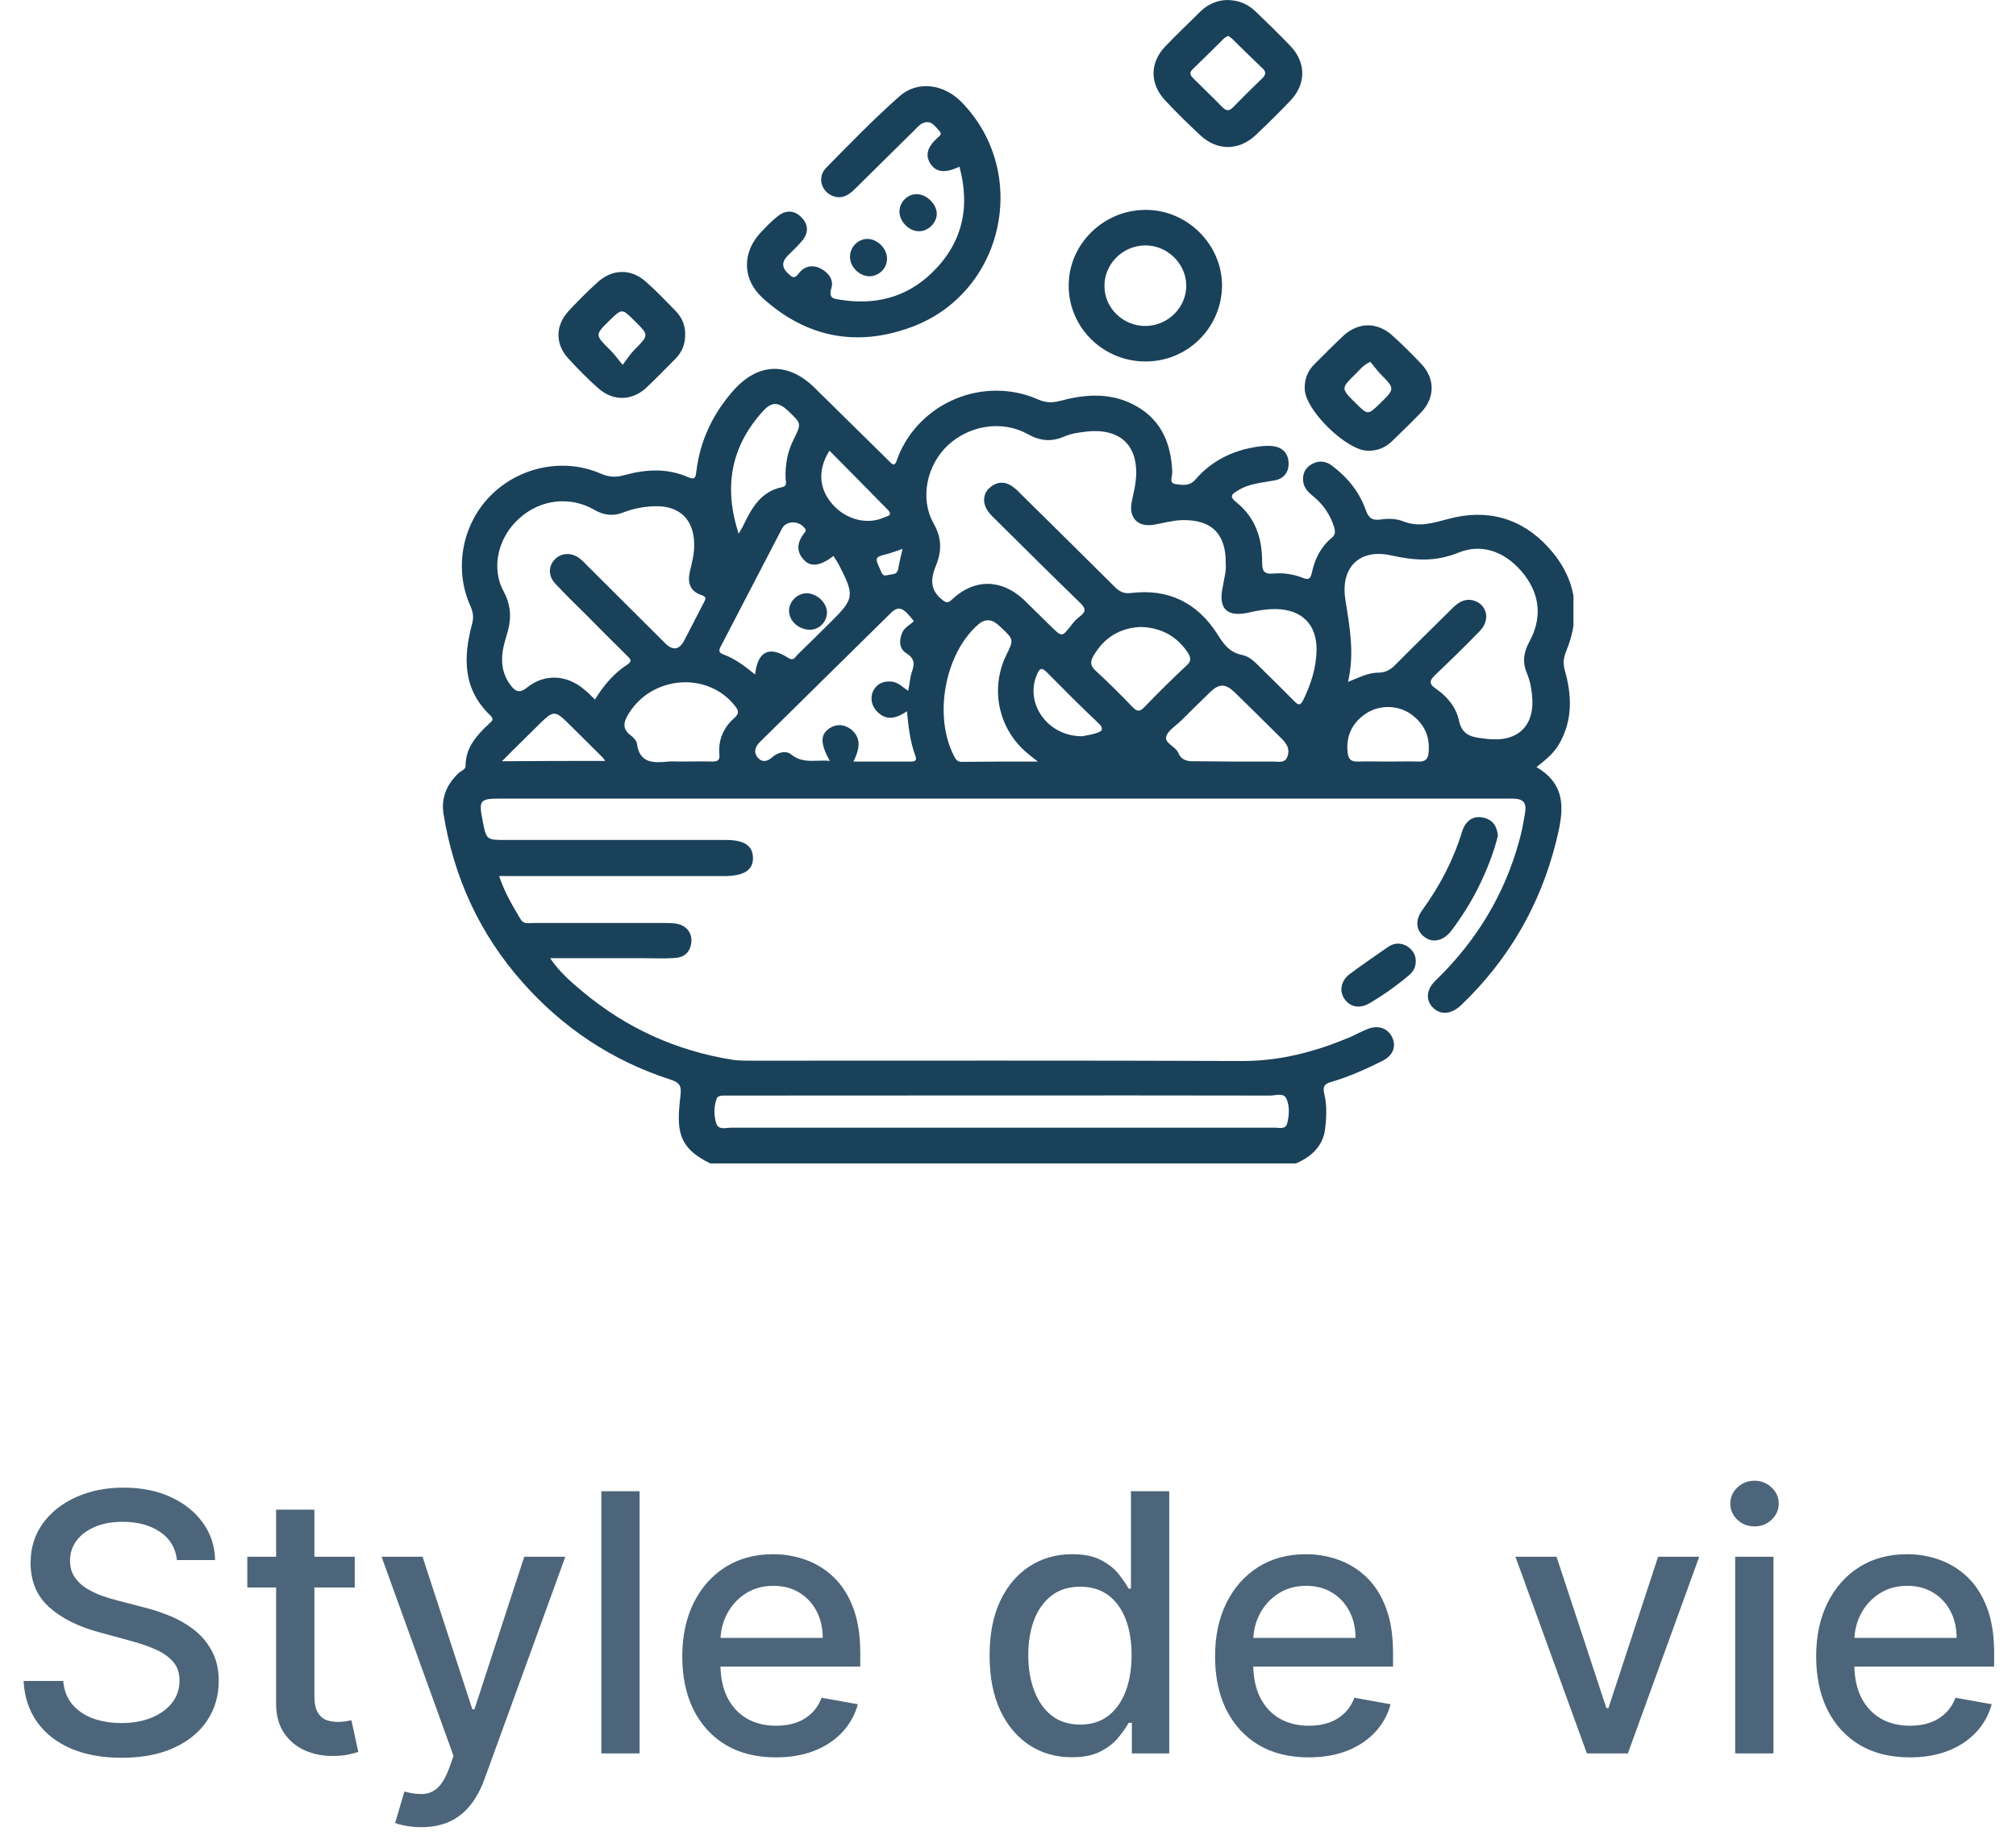
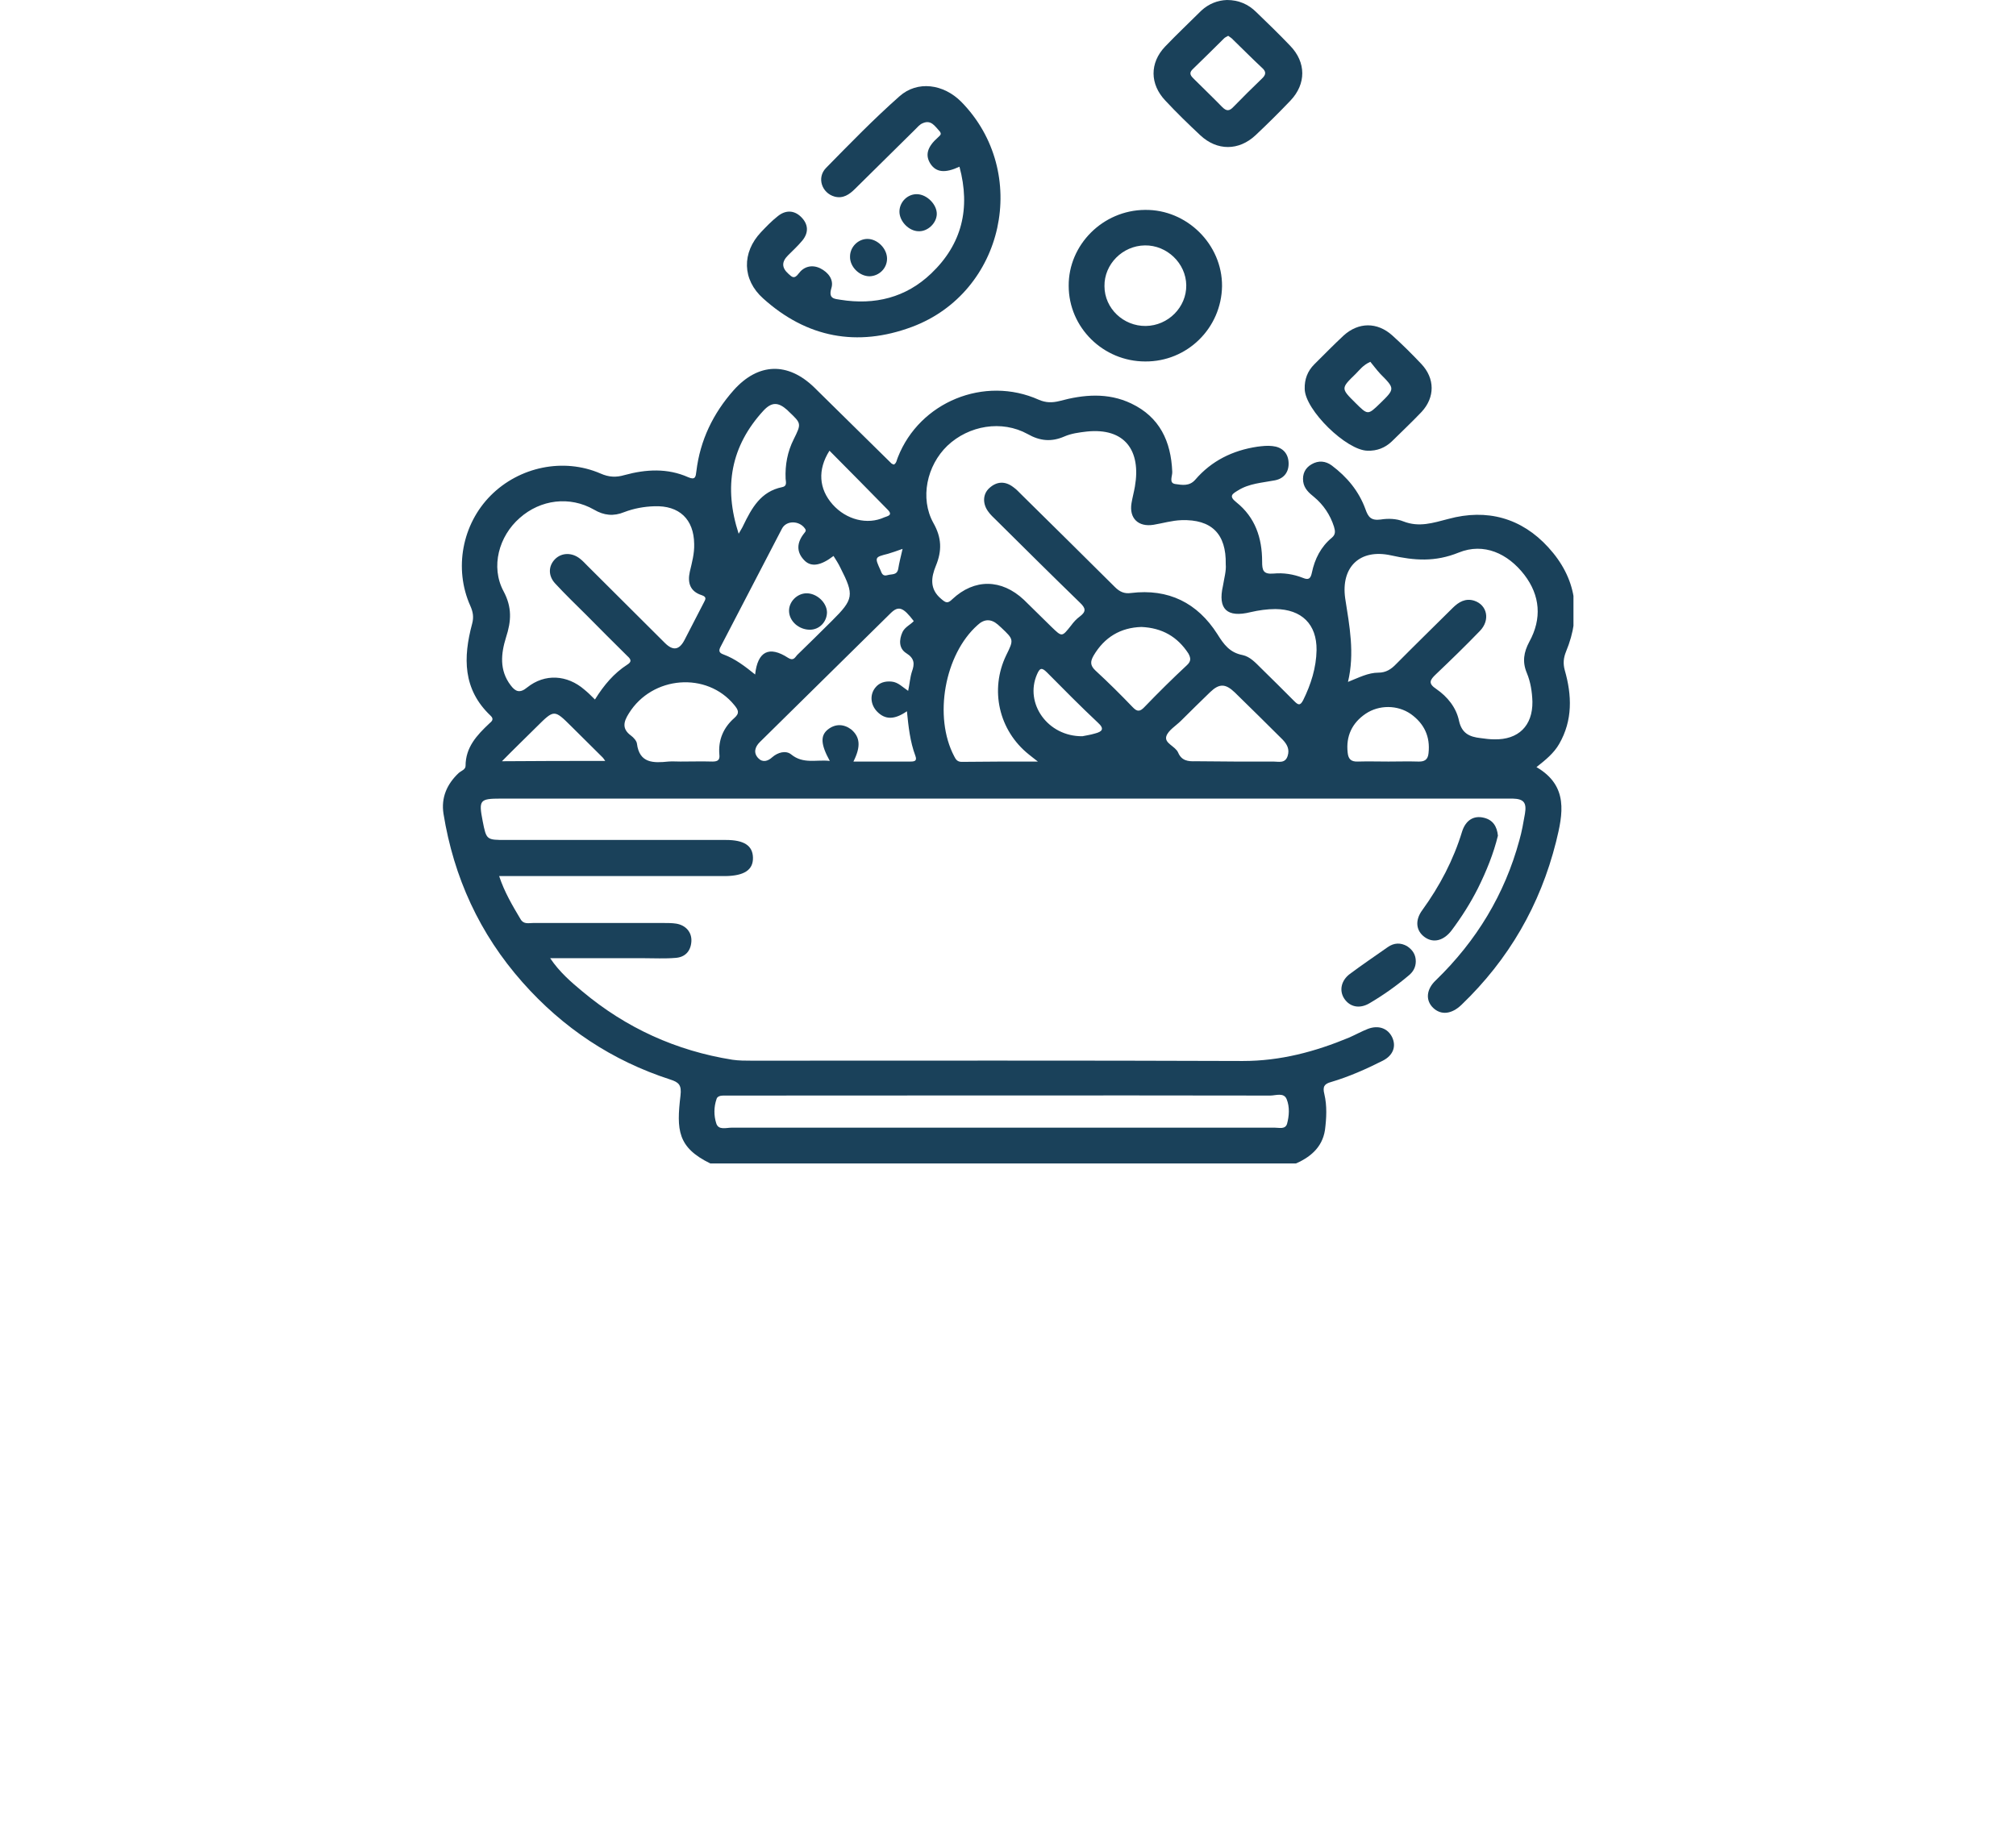
<svg xmlns="http://www.w3.org/2000/svg" width="123" height="112" viewBox="0 0 123 112" fill="none">
-   <path d="M10.797 95.203C10.713 94.463 10.37 93.891 9.766 93.484C9.161 93.073 8.401 92.867 7.484 92.867C6.828 92.867 6.26 92.971 5.781 93.18C5.302 93.383 4.93 93.664 4.664 94.023C4.404 94.378 4.273 94.781 4.273 95.234C4.273 95.615 4.362 95.943 4.539 96.219C4.721 96.495 4.958 96.727 5.25 96.914C5.547 97.096 5.865 97.25 6.203 97.375C6.542 97.495 6.867 97.594 7.18 97.672L8.742 98.078C9.253 98.203 9.776 98.372 10.312 98.586C10.849 98.799 11.346 99.081 11.805 99.43C12.263 99.779 12.633 100.211 12.914 100.727C13.2 101.242 13.344 101.859 13.344 102.578C13.344 103.484 13.109 104.289 12.641 104.992C12.177 105.695 11.503 106.25 10.617 106.656C9.737 107.063 8.672 107.266 7.422 107.266C6.224 107.266 5.188 107.076 4.312 106.695C3.438 106.315 2.753 105.776 2.258 105.078C1.763 104.375 1.49 103.542 1.438 102.578H3.859C3.906 103.156 4.094 103.638 4.422 104.023C4.755 104.404 5.18 104.687 5.695 104.875C6.216 105.057 6.786 105.148 7.406 105.148C8.089 105.148 8.695 105.042 9.227 104.828C9.763 104.609 10.185 104.307 10.492 103.922C10.8 103.531 10.953 103.076 10.953 102.555C10.953 102.081 10.818 101.693 10.547 101.391C10.281 101.089 9.919 100.839 9.461 100.641C9.008 100.443 8.495 100.268 7.922 100.117L6.031 99.602C4.75 99.253 3.734 98.74 2.984 98.062C2.24 97.385 1.867 96.49 1.867 95.375C1.867 94.453 2.117 93.648 2.617 92.961C3.117 92.273 3.794 91.74 4.648 91.359C5.503 90.974 6.466 90.781 7.539 90.781C8.622 90.781 9.578 90.971 10.406 91.352C11.24 91.732 11.896 92.255 12.375 92.922C12.854 93.583 13.104 94.344 13.125 95.203H10.797ZM21.643 95V96.875H15.088V95H21.643ZM16.846 92.125H19.182V103.477C19.182 103.93 19.249 104.271 19.385 104.5C19.52 104.724 19.695 104.878 19.908 104.961C20.127 105.039 20.364 105.078 20.619 105.078C20.807 105.078 20.971 105.065 21.111 105.039C21.252 105.013 21.361 104.992 21.439 104.977L21.861 106.906C21.726 106.958 21.533 107.01 21.283 107.063C21.033 107.12 20.721 107.151 20.346 107.156C19.731 107.167 19.158 107.057 18.627 106.828C18.096 106.599 17.666 106.245 17.338 105.766C17.01 105.286 16.846 104.685 16.846 103.961V92.125ZM25.703 111.5C25.354 111.5 25.037 111.471 24.75 111.414C24.463 111.362 24.25 111.305 24.109 111.242L24.672 109.328C25.099 109.443 25.479 109.492 25.812 109.477C26.146 109.461 26.44 109.336 26.695 109.102C26.956 108.867 27.185 108.484 27.383 107.953L27.672 107.156L23.281 95H25.781L28.82 104.312H28.945L31.984 95H34.492L29.547 108.602C29.318 109.227 29.026 109.755 28.672 110.188C28.318 110.625 27.896 110.953 27.406 111.172C26.917 111.391 26.349 111.5 25.703 111.5ZM39.023 91V107H36.688V91H39.023ZM47.338 107.242C46.156 107.242 45.137 106.99 44.283 106.484C43.434 105.974 42.778 105.258 42.315 104.336C41.856 103.409 41.627 102.323 41.627 101.078C41.627 99.849 41.856 98.766 42.315 97.828C42.778 96.891 43.424 96.159 44.252 95.633C45.085 95.107 46.059 94.844 47.174 94.844C47.851 94.844 48.507 94.956 49.143 95.18C49.778 95.404 50.348 95.755 50.853 96.234C51.359 96.713 51.757 97.336 52.049 98.102C52.34 98.862 52.486 99.787 52.486 100.875V101.703H42.947V99.953H50.197C50.197 99.338 50.072 98.794 49.822 98.32C49.572 97.841 49.221 97.463 48.768 97.188C48.32 96.912 47.794 96.773 47.19 96.773C46.533 96.773 45.96 96.935 45.471 97.258C44.986 97.576 44.611 97.992 44.346 98.508C44.085 99.018 43.955 99.573 43.955 100.172V101.539C43.955 102.341 44.096 103.023 44.377 103.586C44.663 104.148 45.062 104.578 45.572 104.875C46.083 105.167 46.679 105.312 47.361 105.312C47.804 105.312 48.208 105.25 48.572 105.125C48.937 104.995 49.252 104.802 49.518 104.547C49.783 104.292 49.986 103.977 50.127 103.602L52.338 104C52.161 104.651 51.843 105.221 51.385 105.711C50.932 106.195 50.361 106.573 49.674 106.844C48.992 107.109 48.213 107.242 47.338 107.242ZM65.393 107.234C64.424 107.234 63.559 106.987 62.799 106.492C62.044 105.992 61.45 105.281 61.018 104.359C60.59 103.432 60.377 102.32 60.377 101.023C60.377 99.727 60.593 98.617 61.025 97.695C61.463 96.773 62.062 96.068 62.822 95.578C63.583 95.088 64.445 94.844 65.408 94.844C66.153 94.844 66.752 94.969 67.205 95.219C67.663 95.463 68.018 95.75 68.268 96.078C68.523 96.406 68.721 96.695 68.861 96.945H69.002V91H71.338V107H69.057V105.133H68.861C68.721 105.388 68.518 105.68 68.252 106.008C67.992 106.336 67.632 106.622 67.174 106.867C66.716 107.112 66.122 107.234 65.393 107.234ZM65.908 105.242C66.58 105.242 67.148 105.065 67.611 104.711C68.08 104.352 68.434 103.854 68.674 103.219C68.919 102.583 69.041 101.844 69.041 101C69.041 100.167 68.921 99.438 68.682 98.812C68.442 98.188 68.091 97.701 67.627 97.352C67.163 97.003 66.591 96.828 65.908 96.828C65.205 96.828 64.619 97.01 64.15 97.375C63.682 97.74 63.328 98.237 63.088 98.867C62.853 99.497 62.736 100.208 62.736 101C62.736 101.802 62.856 102.523 63.096 103.164C63.335 103.805 63.69 104.312 64.158 104.687C64.632 105.057 65.216 105.242 65.908 105.242ZM79.844 107.242C78.662 107.242 77.643 106.99 76.789 106.484C75.94 105.974 75.284 105.258 74.82 104.336C74.362 103.409 74.133 102.323 74.133 101.078C74.133 99.849 74.362 98.766 74.82 97.828C75.284 96.891 75.93 96.159 76.758 95.633C77.591 95.107 78.565 94.844 79.68 94.844C80.357 94.844 81.013 94.956 81.648 95.18C82.284 95.404 82.854 95.755 83.359 96.234C83.865 96.713 84.263 97.336 84.555 98.102C84.846 98.862 84.992 99.787 84.992 100.875V101.703H75.453V99.953H82.703C82.703 99.338 82.578 98.794 82.328 98.32C82.078 97.841 81.727 97.463 81.273 97.188C80.826 96.912 80.299 96.773 79.695 96.773C79.039 96.773 78.466 96.935 77.977 97.258C77.492 97.576 77.117 97.992 76.852 98.508C76.591 99.018 76.461 99.573 76.461 100.172V101.539C76.461 102.341 76.602 103.023 76.883 103.586C77.169 104.148 77.568 104.578 78.078 104.875C78.588 105.167 79.185 105.312 79.867 105.312C80.31 105.312 80.713 105.25 81.078 105.125C81.443 104.995 81.758 104.802 82.023 104.547C82.289 104.292 82.492 103.977 82.633 103.602L84.844 104C84.667 104.651 84.349 105.221 83.891 105.711C83.438 106.195 82.867 106.573 82.18 106.844C81.497 107.109 80.719 107.242 79.844 107.242ZM103.672 95L99.32 107H96.82L92.461 95H94.969L98.008 104.234H98.133L101.164 95H103.672ZM105.867 107V95H108.203V107H105.867ZM107.047 93.148C106.641 93.148 106.292 93.013 106 92.742C105.714 92.466 105.57 92.138 105.57 91.758C105.57 91.372 105.714 91.044 106 90.773C106.292 90.497 106.641 90.359 107.047 90.359C107.453 90.359 107.799 90.497 108.086 90.773C108.378 91.044 108.523 91.372 108.523 91.758C108.523 92.138 108.378 92.466 108.086 92.742C107.799 93.013 107.453 93.148 107.047 93.148ZM116.518 107.242C115.335 107.242 114.317 106.99 113.463 106.484C112.614 105.974 111.958 105.258 111.494 104.336C111.036 103.409 110.807 102.323 110.807 101.078C110.807 99.849 111.036 98.766 111.494 97.828C111.958 96.891 112.604 96.159 113.432 95.633C114.265 95.107 115.239 94.844 116.354 94.844C117.031 94.844 117.687 94.956 118.322 95.18C118.958 95.404 119.528 95.755 120.033 96.234C120.538 96.713 120.937 97.336 121.229 98.102C121.52 98.862 121.666 99.787 121.666 100.875V101.703H112.127V99.953H119.377C119.377 99.338 119.252 98.794 119.002 98.32C118.752 97.841 118.4 97.463 117.947 97.188C117.499 96.912 116.973 96.773 116.369 96.773C115.713 96.773 115.14 96.935 114.65 97.258C114.166 97.576 113.791 97.992 113.525 98.508C113.265 99.018 113.135 99.573 113.135 100.172V101.539C113.135 102.341 113.275 103.023 113.557 103.586C113.843 104.148 114.242 104.578 114.752 104.875C115.262 105.167 115.859 105.312 116.541 105.312C116.984 105.312 117.387 105.25 117.752 105.125C118.117 104.995 118.432 104.802 118.697 104.547C118.963 104.292 119.166 103.977 119.307 103.602L121.518 104C121.34 104.651 121.023 105.221 120.564 105.711C120.111 106.195 119.541 106.573 118.854 106.844C118.171 107.109 117.393 107.242 116.518 107.242Z" fill="#4C657A" />
  <g clip-path="url(#clip0_1539_640)">
    <path d="M43.34 71C41.328 70.02 41.271 68.947 41.518 66.856C41.594 66.215 41.423 66.046 40.892 65.876C37.343 64.727 34.345 62.73 31.878 59.942C29.259 56.985 27.684 53.537 27.058 49.657C26.906 48.677 27.266 47.848 27.988 47.17C28.139 47.038 28.405 46.963 28.405 46.737C28.405 45.606 29.088 44.872 29.847 44.156C29.999 44.024 30.17 43.892 29.923 43.666C28.234 42.065 28.253 40.125 28.804 38.071C28.917 37.657 28.86 37.337 28.69 36.96C27.684 34.699 28.196 31.987 29.942 30.235C31.688 28.483 34.383 27.918 36.641 28.897C37.153 29.123 37.59 29.142 38.102 28.991C39.412 28.634 40.721 28.558 41.992 29.123C42.429 29.312 42.448 29.086 42.486 28.765C42.714 26.863 43.511 25.224 44.763 23.811C46.262 22.134 48.065 22.078 49.678 23.642C51.253 25.186 52.809 26.731 54.384 28.276C54.422 28.313 54.46 28.313 54.536 28.351C54.707 28.257 54.707 28.068 54.783 27.899C56.111 24.527 60.059 22.907 63.38 24.395C63.816 24.583 64.195 24.583 64.651 24.47C66.112 24.075 67.592 23.943 69.016 24.621C70.761 25.45 71.445 26.938 71.521 28.784C71.54 29.048 71.293 29.481 71.71 29.538C72.109 29.594 72.564 29.689 72.925 29.274C73.912 28.125 75.202 27.484 76.72 27.258C77.024 27.221 77.328 27.183 77.631 27.221C78.2 27.277 78.58 27.616 78.618 28.2C78.656 28.765 78.371 29.199 77.783 29.312C77.005 29.462 76.208 29.5 75.525 29.933C75.183 30.141 74.955 30.273 75.43 30.649C76.587 31.572 77.005 32.834 77.005 34.266C77.005 34.794 77.062 35.057 77.707 35.001C78.295 34.944 78.921 35.038 79.491 35.264C79.851 35.415 79.965 35.302 80.041 34.944C80.212 34.115 80.591 33.362 81.256 32.816C81.502 32.608 81.465 32.401 81.388 32.137C81.161 31.422 80.743 30.8 80.174 30.329C79.87 30.084 79.567 29.82 79.51 29.387C79.453 28.935 79.624 28.558 80.022 28.332C80.44 28.087 80.876 28.125 81.256 28.407C82.186 29.105 82.907 29.971 83.305 31.064C83.476 31.553 83.647 31.779 84.235 31.704C84.691 31.629 85.203 31.648 85.62 31.817C86.588 32.194 87.423 31.911 88.372 31.666C90.725 31.026 92.832 31.61 94.464 33.4C96.171 35.264 96.513 37.431 95.545 39.767C95.394 40.144 95.356 40.483 95.469 40.897C95.906 42.423 95.963 43.949 95.128 45.399C94.805 45.964 94.293 46.379 93.743 46.812C95.716 47.961 95.356 49.675 94.938 51.371C93.97 55.233 92.054 58.548 89.169 61.317C88.562 61.901 87.917 61.958 87.442 61.506C86.968 61.054 87.006 60.375 87.613 59.81C90.08 57.418 91.807 54.573 92.699 51.277C92.851 50.749 92.945 50.203 93.04 49.657C93.154 48.978 92.965 48.752 92.3 48.734C92.167 48.734 92.016 48.734 91.883 48.734C71.445 48.734 50.988 48.734 30.549 48.734C29.259 48.734 29.202 48.828 29.449 50.109C29.677 51.258 29.677 51.258 30.872 51.258C35.351 51.258 39.81 51.258 44.289 51.258C45.389 51.258 45.921 51.597 45.94 52.332C45.959 53.085 45.408 53.443 44.27 53.462C39.943 53.462 35.616 53.462 31.271 53.462C31.024 53.462 30.758 53.462 30.454 53.462C30.777 54.441 31.271 55.27 31.764 56.099C31.954 56.419 32.257 56.325 32.523 56.325C35.18 56.325 37.837 56.325 40.493 56.325C40.74 56.325 41.006 56.325 41.252 56.363C41.841 56.457 42.22 56.89 42.182 57.456C42.144 58.039 41.803 58.416 41.215 58.454C40.569 58.51 39.905 58.473 39.26 58.473C37.4 58.473 35.54 58.473 33.567 58.473C34.136 59.321 34.838 59.923 35.54 60.507C38.197 62.73 41.252 64.124 44.687 64.67C45.067 64.727 45.484 64.727 45.864 64.727C55.846 64.727 65.847 64.708 75.828 64.746C78.124 64.746 80.231 64.181 82.318 63.314C82.698 63.145 83.078 62.937 83.457 62.787C84.102 62.542 84.671 62.749 84.937 63.295C85.203 63.86 84.994 64.407 84.368 64.727C83.362 65.236 82.299 65.707 81.218 66.027C80.8 66.14 80.686 66.309 80.8 66.761C80.971 67.477 80.933 68.231 80.838 68.966C80.667 70.058 79.889 70.661 78.941 71.056C67.004 71 55.163 71 43.34 71ZM74.785 34.436C74.823 32.571 73.912 31.685 72.09 31.742C71.502 31.761 70.951 31.93 70.382 32.024C69.452 32.175 68.883 31.629 69.035 30.706C69.091 30.367 69.186 30.028 69.243 29.689C69.623 27.503 68.636 26.09 66.302 26.335C65.828 26.392 65.372 26.448 64.936 26.637C64.157 26.976 63.455 26.919 62.696 26.486C61.121 25.619 59.11 25.959 57.8 27.202C56.548 28.407 56.111 30.404 56.946 31.911C57.459 32.816 57.478 33.607 57.098 34.53C56.813 35.227 56.7 35.943 57.421 36.545C57.705 36.79 57.819 36.847 58.104 36.564C59.451 35.302 61.102 35.321 62.469 36.602C63.038 37.148 63.588 37.713 64.157 38.26C64.803 38.881 64.784 38.881 65.353 38.166C65.505 37.958 65.676 37.77 65.884 37.619C66.283 37.318 66.245 37.111 65.884 36.772C64.177 35.114 62.469 33.418 60.78 31.742C60.609 31.572 60.438 31.422 60.305 31.233C59.945 30.762 59.945 30.159 60.362 29.783C60.818 29.368 61.33 29.349 61.823 29.726C62.013 29.858 62.165 30.028 62.336 30.197C64.233 32.062 66.131 33.946 68.029 35.83C68.314 36.112 68.598 36.244 68.997 36.188C71.293 35.905 73.058 36.79 74.272 38.693C74.671 39.334 75.031 39.823 75.809 39.974C76.265 40.068 76.606 40.445 76.929 40.765C77.612 41.443 78.295 42.103 78.96 42.781C79.187 43.007 79.32 43.101 79.51 42.724C79.984 41.764 80.307 40.746 80.326 39.673C80.345 38.09 79.415 37.186 77.821 37.167C77.308 37.167 76.796 37.242 76.303 37.355C74.861 37.713 74.291 37.167 74.614 35.754C74.69 35.283 74.823 34.831 74.785 34.436ZM36.299 42.687C36.85 41.801 37.457 41.085 38.273 40.558C38.577 40.37 38.482 40.219 38.273 40.031C37.438 39.202 36.603 38.373 35.768 37.525C35.123 36.885 34.478 36.263 33.87 35.604C33.434 35.133 33.453 34.53 33.87 34.115C34.269 33.72 34.895 33.701 35.389 34.096C35.559 34.228 35.692 34.379 35.844 34.53C37.419 36.093 38.994 37.676 40.569 39.239C41.063 39.729 41.442 39.673 41.765 39.051C42.163 38.297 42.543 37.525 42.941 36.772C43.036 36.583 43.15 36.432 42.809 36.319C42.106 36.093 41.936 35.566 42.087 34.888C42.22 34.323 42.372 33.776 42.353 33.192C42.334 31.685 41.442 30.838 39.924 30.894C39.298 30.913 38.672 31.026 38.083 31.252C37.438 31.516 36.85 31.459 36.242 31.101C34.762 30.254 32.978 30.48 31.707 31.61C30.436 32.721 29.923 34.586 30.72 36.075C31.252 37.073 31.195 37.902 30.872 38.9C30.568 39.88 30.454 40.897 31.157 41.82C31.441 42.197 31.707 42.329 32.163 41.952C33.244 41.085 34.611 41.18 35.654 42.084C35.863 42.253 36.053 42.442 36.299 42.687ZM82.243 41.613C82.907 41.349 83.476 41.048 84.102 41.048C84.558 41.048 84.88 40.84 85.184 40.52C86.323 39.371 87.48 38.241 88.638 37.092C88.998 36.734 89.416 36.489 89.947 36.658C90.744 36.922 90.934 37.845 90.289 38.505C89.416 39.409 88.524 40.275 87.613 41.142C87.233 41.5 87.12 41.707 87.632 42.046C88.315 42.517 88.847 43.176 89.017 43.986C89.188 44.759 89.662 44.966 90.327 45.041C90.611 45.079 90.877 45.117 91.162 45.117C92.642 45.154 93.515 44.288 93.496 42.819C93.477 42.216 93.382 41.613 93.154 41.067C92.87 40.388 92.965 39.804 93.306 39.164C94.084 37.751 93.97 36.338 93.002 35.076C91.997 33.776 90.535 33.098 88.998 33.72C87.556 34.304 86.304 34.21 84.861 33.889C82.964 33.475 81.806 34.605 82.072 36.508C82.337 38.203 82.66 39.861 82.243 41.613ZM61.083 68.815C63.778 68.815 66.492 68.815 69.186 68.815C72.052 68.815 74.917 68.815 77.783 68.815C78.049 68.815 78.409 68.928 78.523 68.589C78.656 68.099 78.694 67.553 78.504 67.082C78.333 66.648 77.84 66.856 77.498 66.856C66.549 66.837 55.618 66.856 44.668 66.856C44.478 66.856 44.289 66.856 44.118 66.856C43.947 66.856 43.757 66.912 43.719 67.063C43.549 67.553 43.549 68.08 43.7 68.551C43.833 68.984 44.308 68.815 44.63 68.815C50.096 68.815 55.599 68.815 61.083 68.815ZM52.069 46.473C53.246 46.473 54.403 46.473 55.561 46.473C55.827 46.473 55.959 46.416 55.846 46.115C55.523 45.249 55.428 44.344 55.333 43.403C54.574 43.93 54.005 43.93 53.511 43.421C53.113 43.007 53.056 42.404 53.398 41.971C53.644 41.651 54.005 41.556 54.403 41.594C54.802 41.632 55.068 41.933 55.409 42.159C55.504 41.707 55.523 41.349 55.637 40.991C55.808 40.52 55.808 40.181 55.295 39.861C54.84 39.578 54.84 39.051 55.068 38.561C55.219 38.26 55.542 38.128 55.751 37.902C55.105 37.054 54.821 36.941 54.328 37.431C51.671 40.049 49.014 42.668 46.357 45.286C46.054 45.588 45.959 45.946 46.262 46.266C46.528 46.548 46.851 46.454 47.116 46.209C47.458 45.908 47.951 45.776 48.274 46.04C49.014 46.643 49.811 46.341 50.627 46.435C50.077 45.437 50.039 44.891 50.513 44.514C50.969 44.156 51.481 44.175 51.936 44.514C52.487 44.985 52.525 45.569 52.069 46.473ZM50.855 33.927C50.096 34.511 49.507 34.624 49.09 34.21C48.559 33.682 48.615 33.098 49.071 32.533C49.147 32.439 49.204 32.382 49.109 32.25C48.767 31.761 47.97 31.742 47.705 32.269C46.452 34.662 45.219 37.073 43.966 39.465C43.833 39.71 43.871 39.842 44.137 39.936C44.858 40.2 45.465 40.671 46.072 41.161C46.224 39.748 46.926 39.39 48.084 40.144C48.407 40.351 48.502 40.125 48.634 39.974C49.355 39.277 50.058 38.58 50.76 37.883C52.088 36.564 52.126 36.319 51.272 34.643C51.158 34.398 51.007 34.172 50.855 33.927ZM63.322 46.473C63.038 46.247 62.905 46.153 62.772 46.04C60.931 44.57 60.381 42.084 61.387 39.993C61.861 39.032 61.861 39.032 61.083 38.297C61.007 38.241 60.95 38.166 60.874 38.109C60.457 37.751 60.039 37.77 59.641 38.147C57.63 39.936 56.946 43.742 58.218 46.153C58.313 46.341 58.407 46.492 58.673 46.492C60.153 46.473 61.653 46.473 63.322 46.473ZM41.518 46.473C42.163 46.473 42.828 46.454 43.473 46.473C43.814 46.473 43.928 46.36 43.89 46.04C43.814 45.154 44.137 44.401 44.801 43.817C45.143 43.516 45.048 43.327 44.801 43.026C43.131 40.972 39.791 41.236 38.368 43.534C38.045 44.043 37.931 44.476 38.501 44.891C38.653 45.004 38.842 45.211 38.861 45.38C39.013 46.586 39.867 46.567 40.778 46.473C41.006 46.454 41.271 46.473 41.518 46.473ZM75.316 46.473C76.113 46.473 76.891 46.473 77.688 46.473C78.011 46.473 78.409 46.605 78.561 46.134C78.694 45.719 78.523 45.418 78.257 45.136C77.29 44.175 76.322 43.214 75.335 42.253C74.766 41.707 74.386 41.707 73.836 42.234C73.228 42.819 72.64 43.403 72.052 43.986C71.748 44.288 71.274 44.57 71.16 44.928C71.027 45.362 71.71 45.531 71.881 45.927C72.09 46.416 72.469 46.473 72.944 46.454C73.741 46.454 74.519 46.473 75.316 46.473ZM69.642 38.26C68.37 38.297 67.384 38.881 66.719 40.012C66.53 40.351 66.492 40.596 66.833 40.916C67.611 41.632 68.37 42.385 69.111 43.158C69.395 43.459 69.566 43.421 69.832 43.139C70.667 42.272 71.521 41.425 72.412 40.596C72.678 40.351 72.659 40.162 72.507 39.88C71.843 38.862 70.913 38.316 69.642 38.26ZM45.067 32.571C45.219 32.307 45.294 32.194 45.351 32.062C45.864 31.007 46.414 29.99 47.724 29.726C48.027 29.67 47.951 29.425 47.932 29.218C47.894 28.37 48.046 27.56 48.426 26.806C48.9 25.846 48.9 25.846 48.122 25.111C48.084 25.073 48.065 25.054 48.027 25.017C47.477 24.527 47.078 24.527 46.585 25.054C44.592 27.221 44.137 29.707 45.067 32.571ZM84.71 46.473C85.317 46.473 85.924 46.454 86.512 46.473C86.911 46.492 87.12 46.36 87.157 45.964C87.271 44.947 86.892 44.156 86.076 43.572C85.26 43.007 84.14 43.007 83.324 43.553C82.489 44.118 82.11 44.928 82.224 45.927C82.261 46.303 82.413 46.492 82.85 46.473C83.457 46.454 84.083 46.473 84.71 46.473ZM36.926 46.435C36.831 46.303 36.812 46.266 36.774 46.228C36.129 45.588 35.502 44.966 34.857 44.325C33.813 43.289 33.813 43.289 32.751 44.344C32.068 45.023 31.384 45.682 30.625 46.454C32.808 46.435 34.819 46.435 36.926 46.435ZM66.036 44.928C66.188 44.891 66.511 44.853 66.814 44.759C67.251 44.646 67.403 44.476 66.985 44.099C65.922 43.101 64.898 42.065 63.873 41.029C63.55 40.709 63.436 40.765 63.266 41.161C62.507 42.913 63.911 44.947 66.036 44.928ZM50.608 27.503C49.868 28.671 49.963 29.839 50.798 30.781C51.633 31.723 52.923 32.043 53.948 31.572C54.119 31.497 54.498 31.459 54.176 31.12C52.999 29.915 51.822 28.728 50.608 27.503ZM55.068 33.494C54.688 33.626 54.441 33.72 54.176 33.795C53.36 34.002 53.36 34.002 53.72 34.794C53.796 34.982 53.853 35.189 54.157 35.095C54.403 35.02 54.726 35.114 54.802 34.718C54.859 34.36 54.954 33.983 55.068 33.494Z" fill="#1A415A" />
    <path d="M58.539 10.173C57.647 10.587 57.116 10.512 56.774 10.003C56.433 9.476 56.566 8.967 57.23 8.383C57.362 8.251 57.476 8.195 57.325 8.006C57.04 7.705 56.812 7.291 56.3 7.517C56.11 7.592 55.977 7.762 55.825 7.912C54.611 9.118 53.377 10.323 52.163 11.529C51.821 11.868 51.442 12.132 50.929 12C50.151 11.793 49.81 10.851 50.398 10.248C51.859 8.76 53.321 7.253 54.877 5.878C55.977 4.898 57.571 5.124 58.653 6.217C62.866 10.512 61.291 17.84 55.636 19.95C52.296 21.193 49.221 20.609 46.565 18.216C45.274 17.067 45.255 15.41 46.432 14.166C46.755 13.827 47.077 13.488 47.438 13.206C47.912 12.81 48.443 12.81 48.88 13.243C49.316 13.677 49.354 14.185 48.956 14.675C48.69 14.995 48.386 15.278 48.083 15.579C47.684 15.975 47.684 16.333 48.102 16.709C48.33 16.917 48.462 17.049 48.728 16.691C49.032 16.276 49.525 16.125 50.038 16.37C50.531 16.615 50.891 17.067 50.721 17.595C50.531 18.235 50.91 18.235 51.271 18.292C53.377 18.631 55.275 18.16 56.812 16.691C58.691 14.901 59.222 12.716 58.539 10.173Z" fill="#1A415A" />
    <path d="M69.872 22.058C67.31 22.058 65.203 19.986 65.203 17.443C65.184 14.938 67.291 12.828 69.853 12.809C72.415 12.771 74.578 14.919 74.559 17.462C74.521 20.024 72.433 22.077 69.872 22.058ZM69.909 19.892C71.276 19.873 72.395 18.743 72.376 17.405C72.358 16.068 71.2 14.957 69.853 14.975C68.486 14.994 67.367 16.125 67.386 17.462C67.386 18.818 68.543 19.911 69.909 19.892Z" fill="#1A415A" />
    <path d="M74.859 0C75.581 0 76.169 0.264 76.643 0.735C77.346 1.413 78.048 2.091 78.712 2.788C79.699 3.805 79.699 5.124 78.731 6.141C78.048 6.857 77.326 7.573 76.605 8.251C75.581 9.212 74.252 9.212 73.228 8.251C72.506 7.573 71.785 6.876 71.102 6.141C70.153 5.143 70.134 3.843 71.083 2.845C71.804 2.091 72.563 1.375 73.303 0.64C73.759 0.226 74.29 0.019 74.859 0ZM74.935 2.185C74.841 2.242 74.746 2.279 74.689 2.336C74.043 2.976 73.398 3.617 72.753 4.239C72.506 4.483 72.677 4.653 72.848 4.822C73.417 5.388 74.005 5.953 74.575 6.537C74.841 6.8 75.011 6.782 75.258 6.518C75.827 5.934 76.397 5.369 76.985 4.804C77.251 4.559 77.269 4.37 76.985 4.125C76.397 3.579 75.827 2.995 75.239 2.43C75.182 2.355 75.068 2.279 74.935 2.185Z" fill="#1A415A" />
-     <path d="M41.803 20.439C41.803 21.004 41.613 21.475 41.234 21.87C40.626 22.473 40.038 23.095 39.412 23.679C38.539 24.47 37.4 24.489 36.508 23.698C35.863 23.133 35.256 22.511 34.687 21.889C33.871 21.023 33.871 19.892 34.668 19.007C35.237 18.385 35.863 17.764 36.489 17.199C37.381 16.407 38.501 16.389 39.393 17.18C40.038 17.745 40.626 18.366 41.234 18.988C41.613 19.384 41.822 19.874 41.803 20.439ZM37.989 22.266C38.292 21.87 38.463 21.588 38.71 21.343C39.602 20.439 39.602 20.458 38.71 19.572C37.951 18.819 37.951 18.819 37.211 19.535C36.281 20.439 36.3 20.439 37.211 21.343C37.438 21.569 37.647 21.833 37.989 22.266Z" fill="#1A415A" />
    <path d="M83.436 27.504C82.146 27.485 79.622 25.017 79.603 23.736C79.584 23.152 79.774 22.644 80.191 22.23C80.779 21.645 81.368 21.043 81.975 20.477C82.886 19.649 84.025 19.649 84.935 20.459C85.562 21.024 86.15 21.608 86.719 22.211C87.554 23.096 87.554 24.245 86.738 25.131C86.15 25.752 85.524 26.336 84.916 26.939C84.499 27.334 84.005 27.523 83.436 27.504ZM83.607 22.079C83.151 22.286 82.962 22.569 82.715 22.813C81.804 23.699 81.804 23.699 82.696 24.584C83.455 25.338 83.455 25.338 84.195 24.622C85.125 23.718 85.106 23.718 84.214 22.813C83.987 22.569 83.797 22.305 83.607 22.079Z" fill="#1A415A" />
    <path d="M91.391 50.995C91.125 52.088 90.689 53.162 90.176 54.198C89.721 55.102 89.171 55.968 88.563 56.779C88.089 57.4 87.463 57.57 86.931 57.193C86.4 56.816 86.305 56.176 86.78 55.535C87.842 54.066 88.677 52.483 89.209 50.732C89.436 50.035 89.93 49.752 90.537 49.903C91.087 50.035 91.334 50.43 91.391 50.995Z" fill="#1A415A" />
-     <path d="M86.38 58.662C86.38 59.038 86.21 59.321 85.925 59.547C85.185 60.169 84.388 60.734 83.553 61.224C82.946 61.581 82.357 61.45 82.016 60.941C81.693 60.451 81.826 59.83 82.357 59.434C83.117 58.869 83.894 58.341 84.673 57.795C85.052 57.531 85.451 57.513 85.849 57.739C86.191 57.965 86.38 58.266 86.38 58.662Z" fill="#1A415A" />
+     <path d="M86.38 58.662C86.38 59.038 86.21 59.321 85.925 59.547C85.185 60.169 84.388 60.734 83.553 61.224C82.946 61.581 82.357 61.45 82.016 60.941C81.693 60.451 81.826 59.83 82.357 59.434C83.117 58.869 83.894 58.341 84.673 57.795C85.052 57.531 85.451 57.513 85.849 57.739C86.191 57.965 86.38 58.266 86.38 58.662" fill="#1A415A" />
    <path d="M52.925 14.58C53.532 14.58 54.12 15.164 54.12 15.786C54.12 16.37 53.646 16.841 53.057 16.86C52.431 16.86 51.843 16.276 51.862 15.654C51.862 15.07 52.355 14.58 52.925 14.58Z" fill="#1A415A" />
    <path d="M57.155 13.075C57.136 13.621 56.604 14.13 56.054 14.111C55.447 14.111 54.858 13.489 54.877 12.886C54.896 12.302 55.39 11.831 55.959 11.85C56.566 11.869 57.174 12.491 57.155 13.075Z" fill="#1A415A" />
    <path d="M50.456 37.355C50.456 37.939 50.001 38.428 49.413 38.428C48.748 38.428 48.16 37.92 48.141 37.298C48.122 36.733 48.616 36.224 49.185 36.206C49.811 36.187 50.437 36.752 50.456 37.355Z" fill="#1A415A" />
  </g>
  <defs>
    <clipPath id="clip0_1539_640">
      <rect width="69" height="71" fill="white" transform="translate(27)" />
    </clipPath>
  </defs>
</svg>